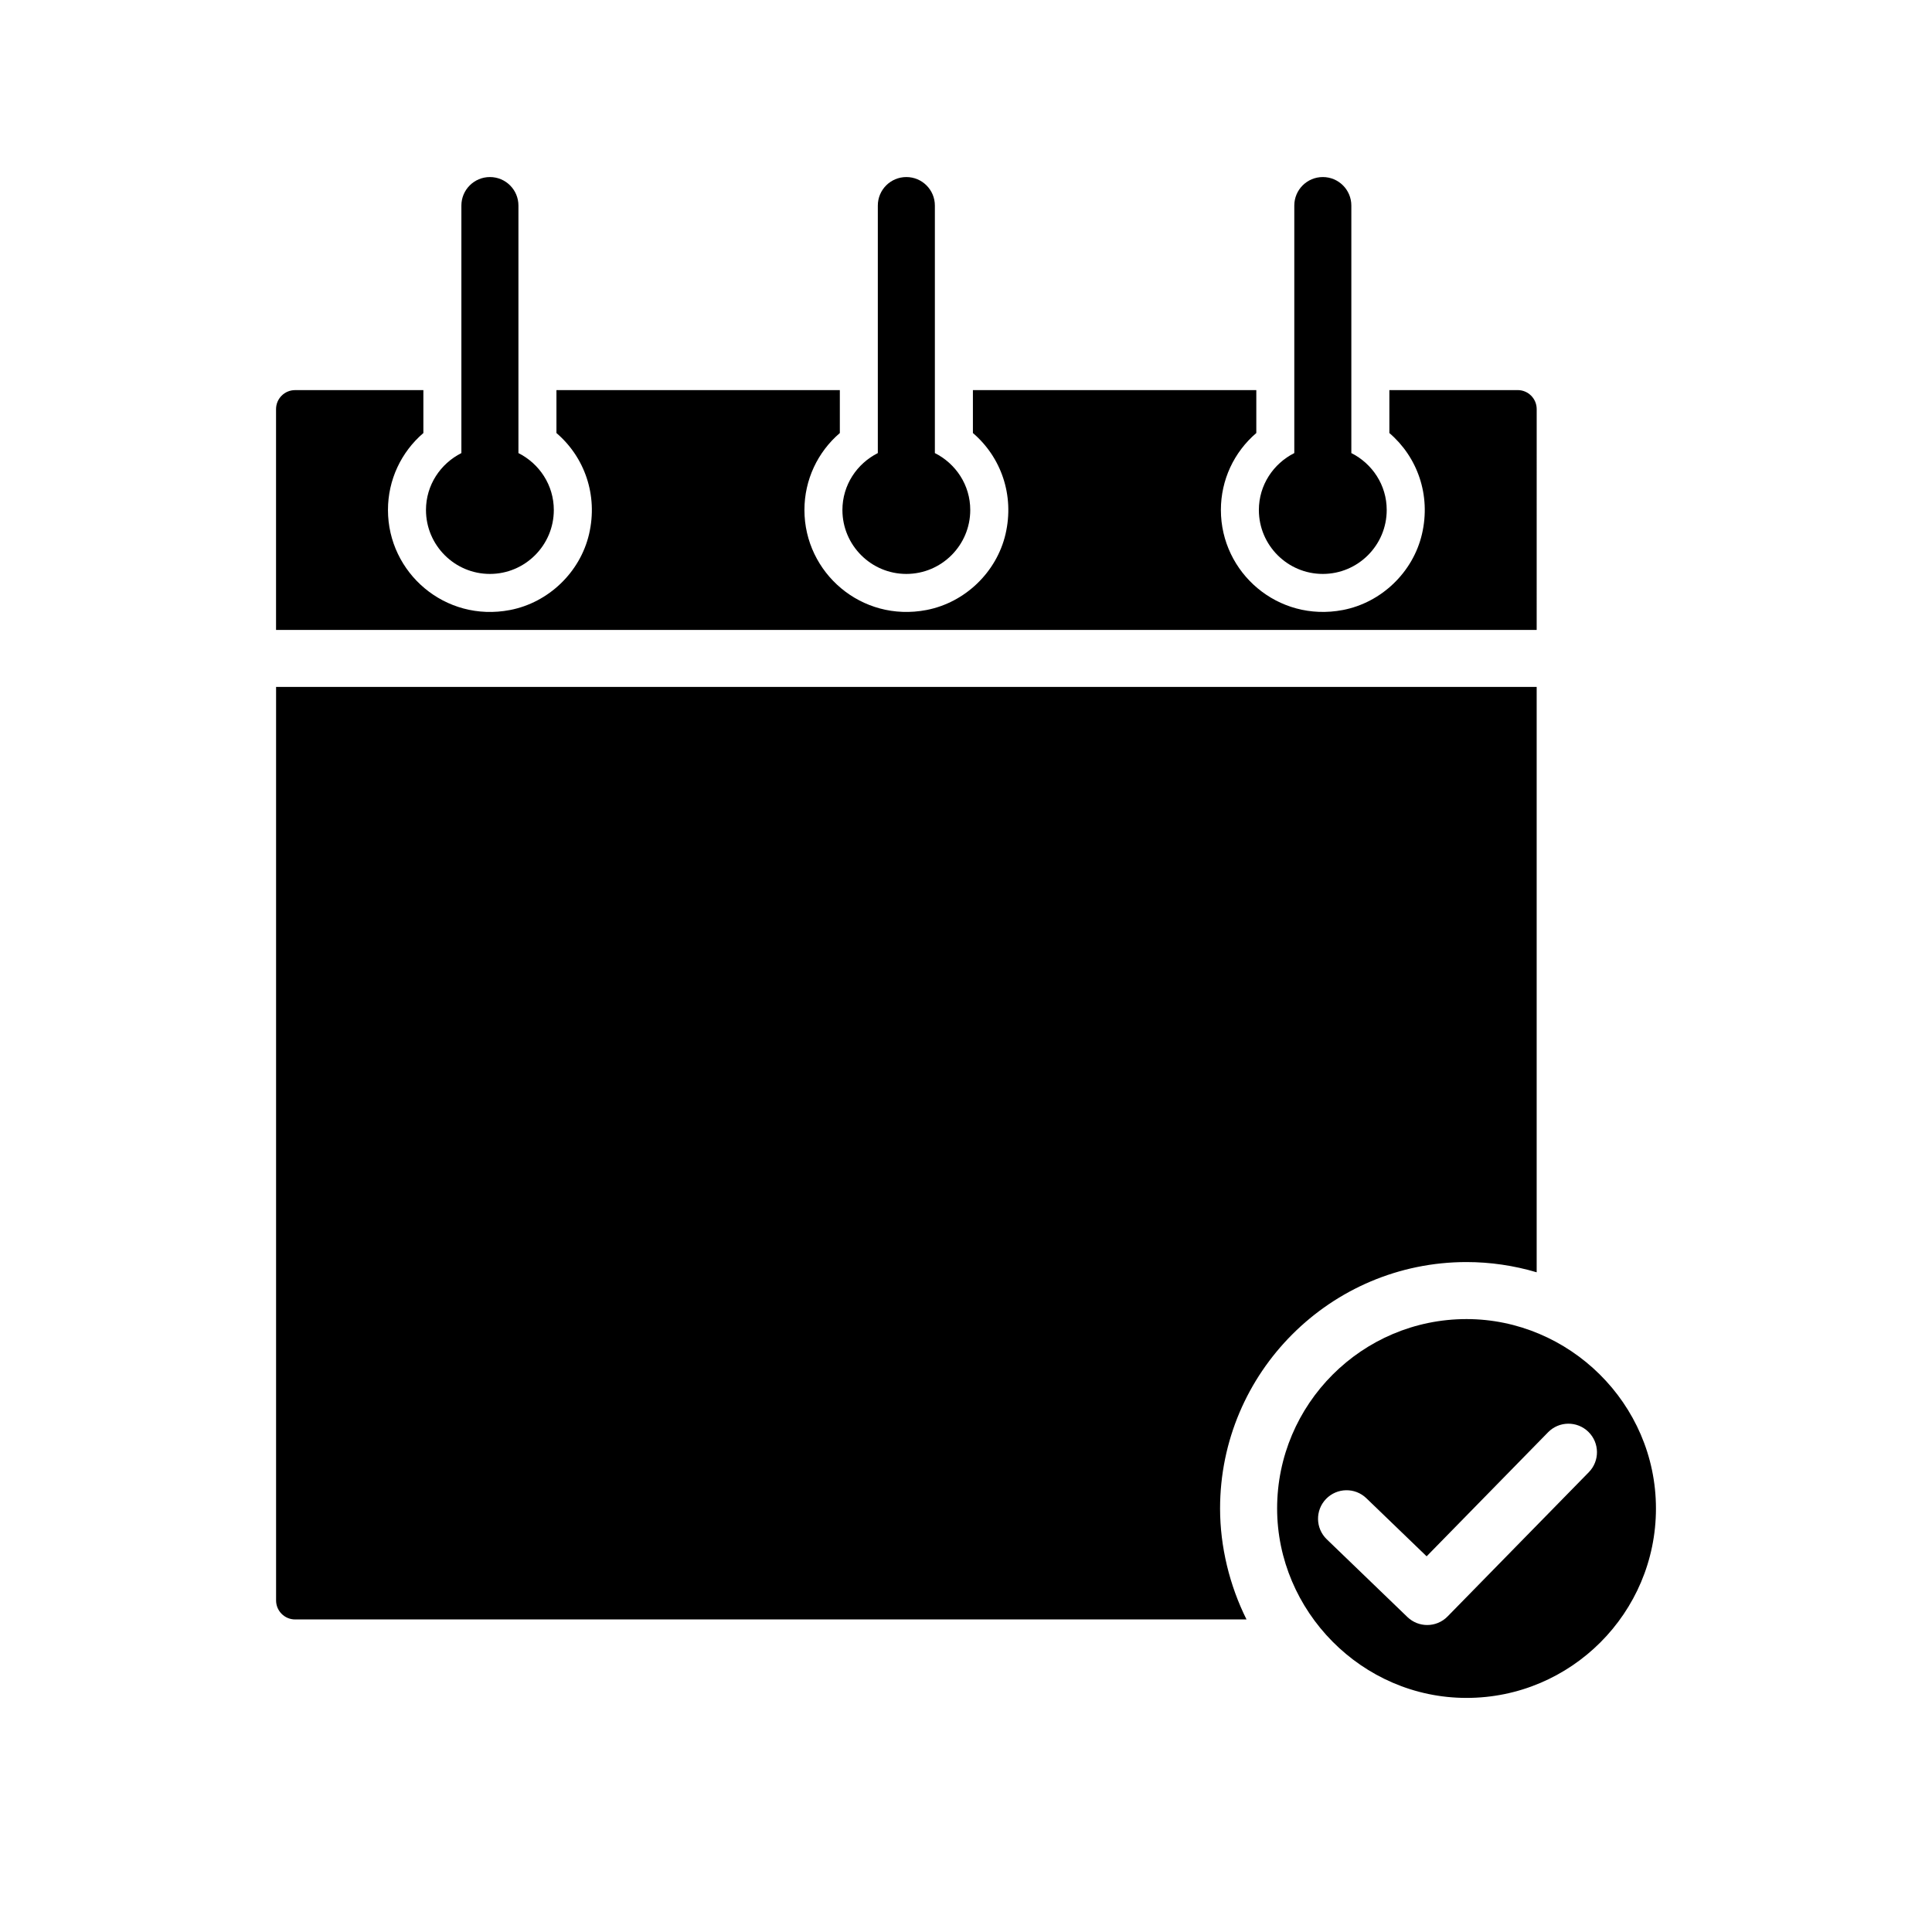
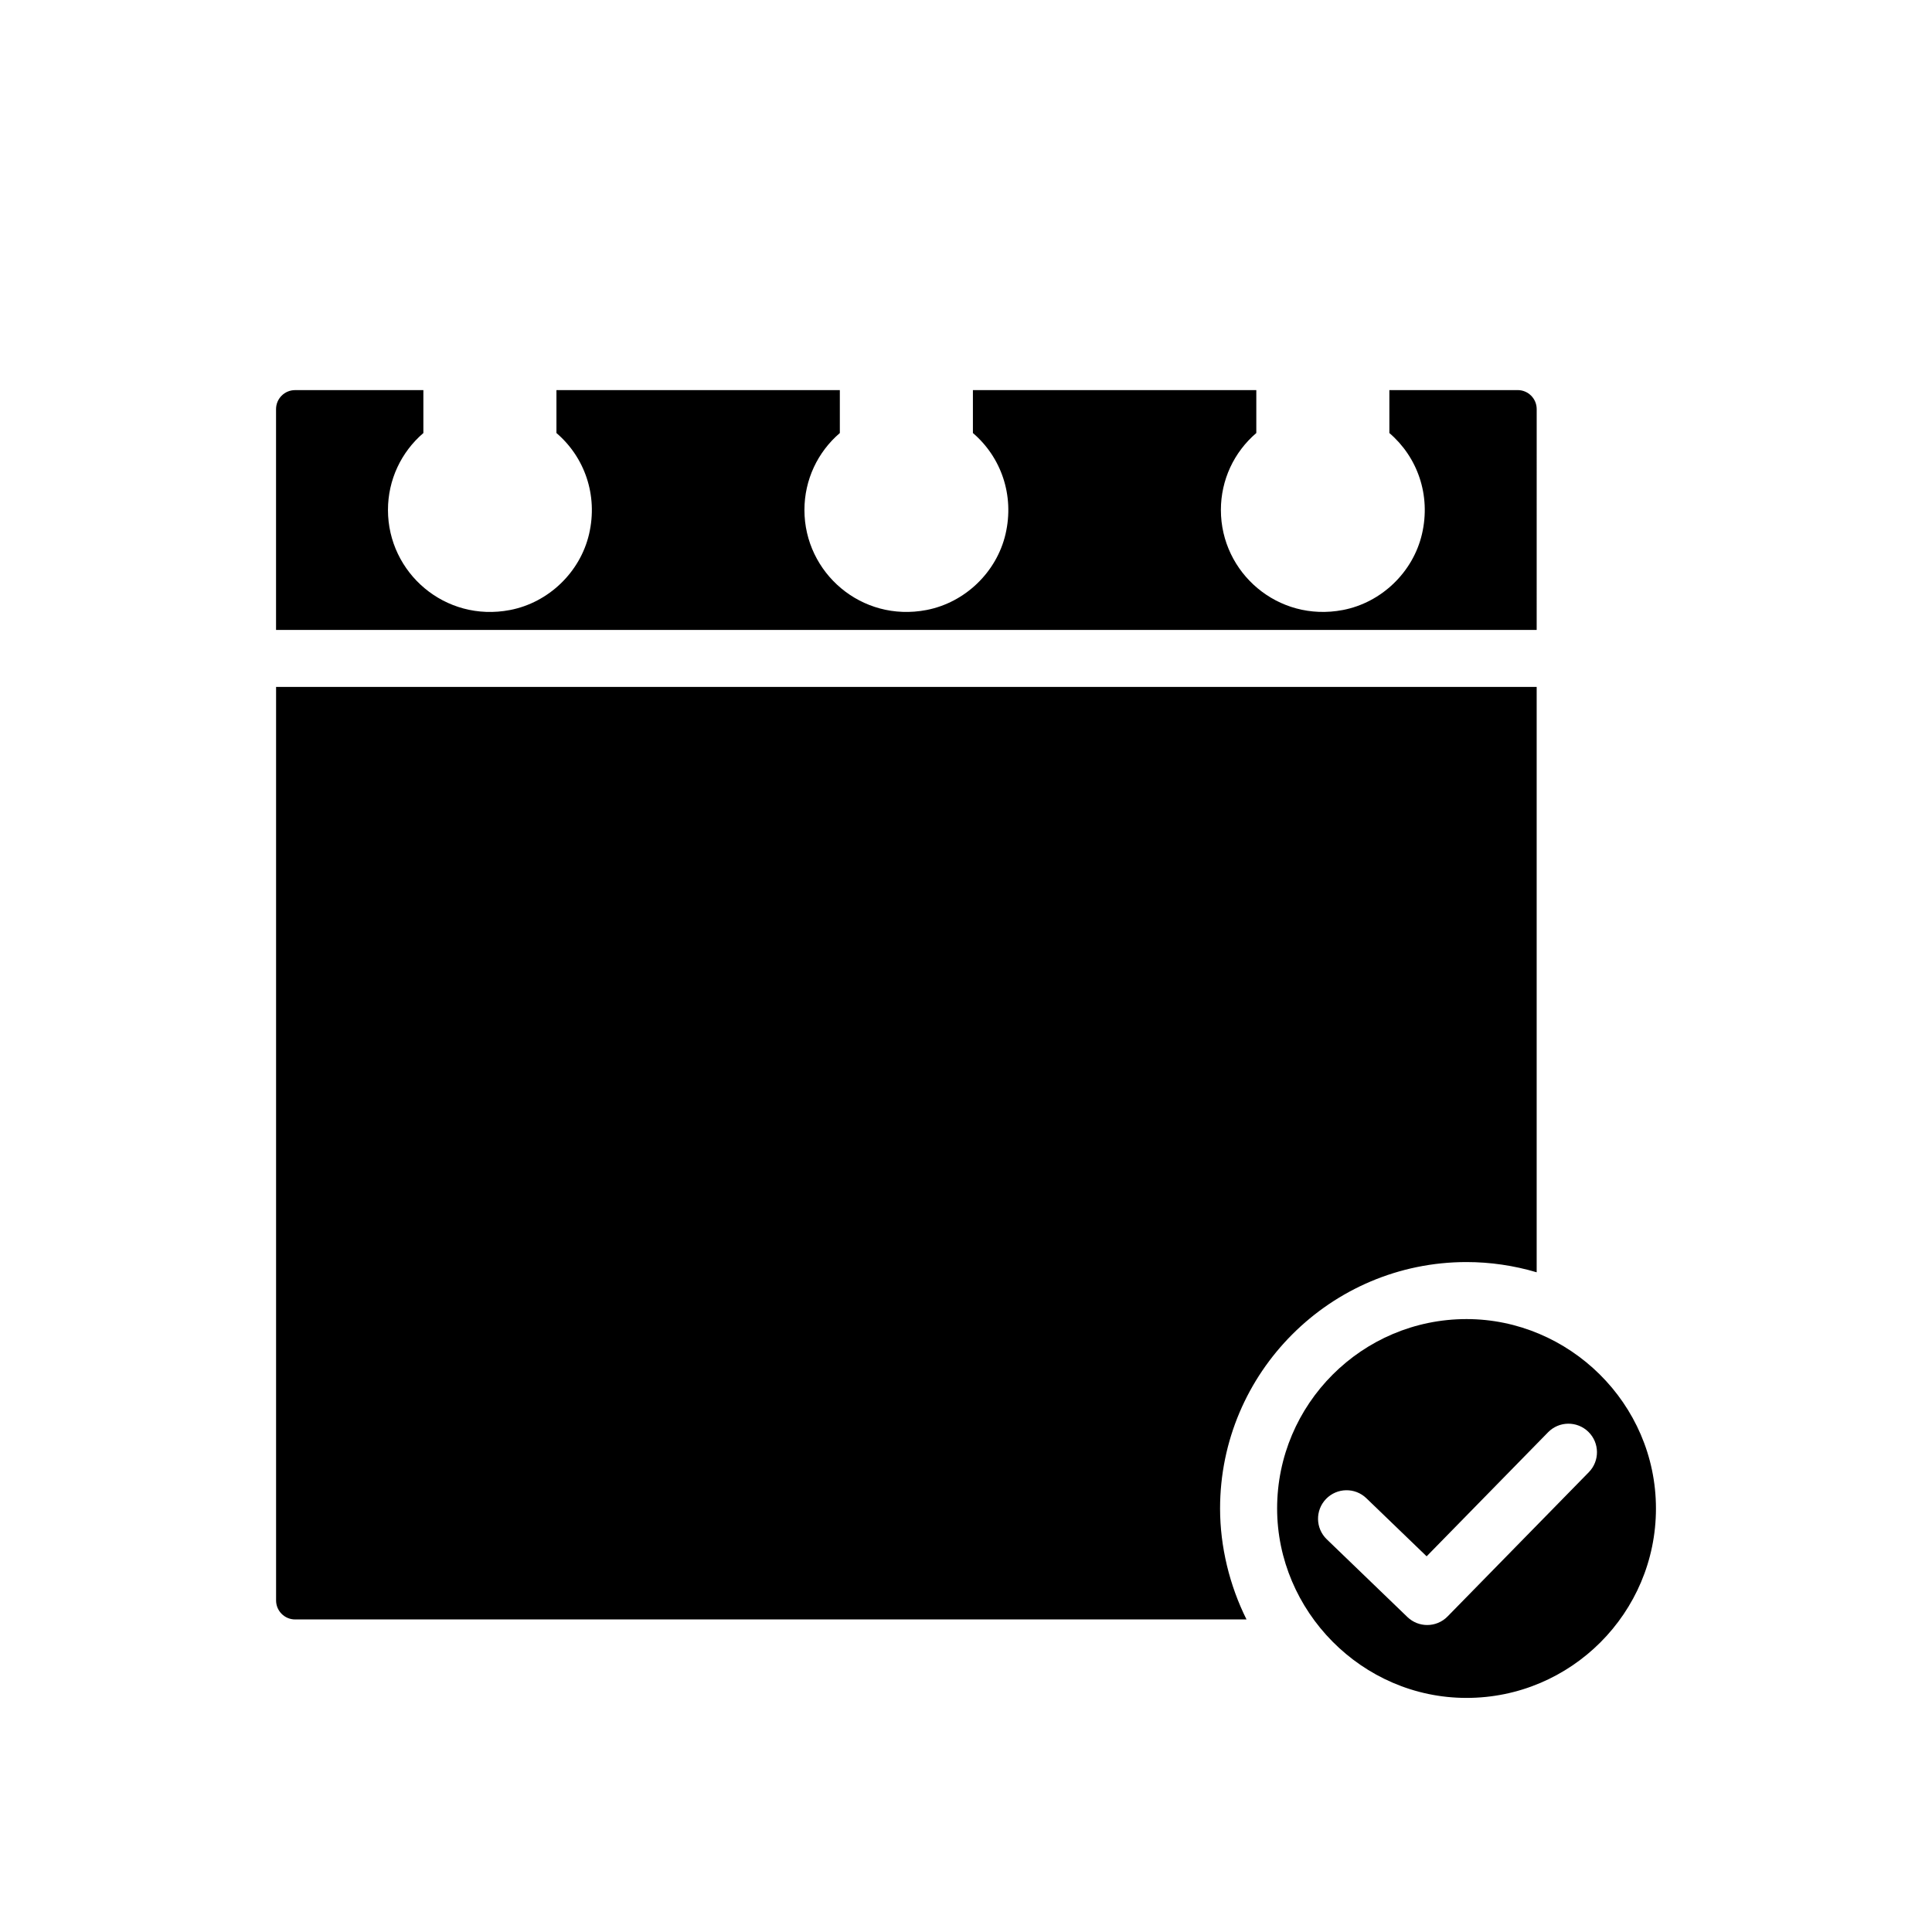
<svg xmlns="http://www.w3.org/2000/svg" fill="#000000" width="800px" height="800px" version="1.1" viewBox="144 144 512 512">
  <g>
    <path d="m222.2 573.17h252.14c-4.5-9.02-7.008-19.305-7.008-29.402 0-36.012 29.297-65.309 65.312-65.309 6.293 0 12.582 0.926 18.59 2.711v-155.13h-334.07v242.09c0 2.781 2.258 5.039 5.039 5.039z" />
-     <path d="m532.65 493.57c-27.68 0-50.199 22.52-50.199 50.195 0 27.086 22.375 50.199 50.199 50.199 27.68 0 50.195-22.52 50.195-50.199-0.004-27.902-23.078-50.195-50.195-50.195zm32.406 40.574-37.43 38.23c-1.477 1.512-3.441 2.273-5.402 2.273-1.891 0-3.777-0.707-5.246-2.117l-21.371-20.602c-3.004-2.898-3.094-7.68-0.195-10.688 2.902-3.004 7.688-3.09 10.688-0.195l15.973 15.395 32.184-32.875c2.918-2.984 7.703-3.031 10.688-0.109 2.981 2.922 3.031 7.707 0.113 10.688z" />
+     <path d="m532.65 493.57c-27.68 0-50.199 22.52-50.199 50.195 0 27.086 22.375 50.199 50.199 50.199 27.68 0 50.195-22.52 50.195-50.199-0.004-27.902-23.078-50.195-50.195-50.195m32.406 40.574-37.43 38.23c-1.477 1.512-3.441 2.273-5.402 2.273-1.891 0-3.777-0.707-5.246-2.117l-21.371-20.602c-3.004-2.898-3.094-7.68-0.195-10.688 2.902-3.004 7.688-3.09 10.688-0.195l15.973 15.395 32.184-32.875c2.918-2.984 7.703-3.031 10.688-0.109 2.981 2.922 3.031 7.707 0.113 10.688z" />
    <path d="m546.2 247.38h-34.004v11.375c7.457 6.387 11.047 16.465 8.641 26.781-2.363 10.117-10.75 18.164-20.953 20.121-17.219 3.305-32.336-9.871-32.336-26.504 0-7.977 3.481-15.34 9.387-20.398v-11.375h-75.105v11.375c7.453 6.379 11.043 16.449 8.652 26.762-2.352 10.121-10.734 18.172-20.945 20.141-17.227 3.32-32.355-9.859-32.355-26.504 0-7.969 3.481-15.336 9.383-20.395v-11.375h-75.102v11.375c7.453 6.379 11.043 16.449 8.652 26.762-2.352 10.121-10.734 18.172-20.945 20.141-17.227 3.32-32.355-9.859-32.355-26.504 0-7.969 3.481-15.336 9.383-20.395v-11.375h-34.004c-2.781 0-5.039 2.258-5.039 5.039v58.508h334.08l0.004-58.516c0-2.781-2.258-5.039-5.039-5.039z" />
-     <path d="m391.75 264.07v-65.59c0-4.176-3.379-7.559-7.559-7.559-4.176 0-7.559 3.379-7.559 7.559v65.59c-5.535 2.793-9.383 8.469-9.383 15.086 0 9.34 7.598 16.941 16.938 16.941s16.941-7.598 16.941-16.941c0.008-6.617-3.836-12.297-9.379-15.086z" />
-     <path d="m281.39 264.07v-65.59c0-4.176-3.379-7.559-7.559-7.559-4.176 0-7.559 3.379-7.559 7.559v65.59c-5.535 2.793-9.383 8.469-9.383 15.086 0 9.34 7.598 16.941 16.938 16.941 9.34 0 16.941-7.598 16.941-16.941 0-6.617-3.844-12.297-9.379-15.086z" />
-     <path d="m502.12 264.07v-65.59c0-4.176-3.379-7.559-7.559-7.559-4.176 0-7.559 3.379-7.559 7.559v65.59c-5.543 2.793-9.387 8.469-9.387 15.086 0 9.34 7.598 16.941 16.941 16.941 9.34 0 16.938-7.598 16.938-16.941 0.008-6.617-3.836-12.297-9.375-15.086z" />
  </g>
</svg>